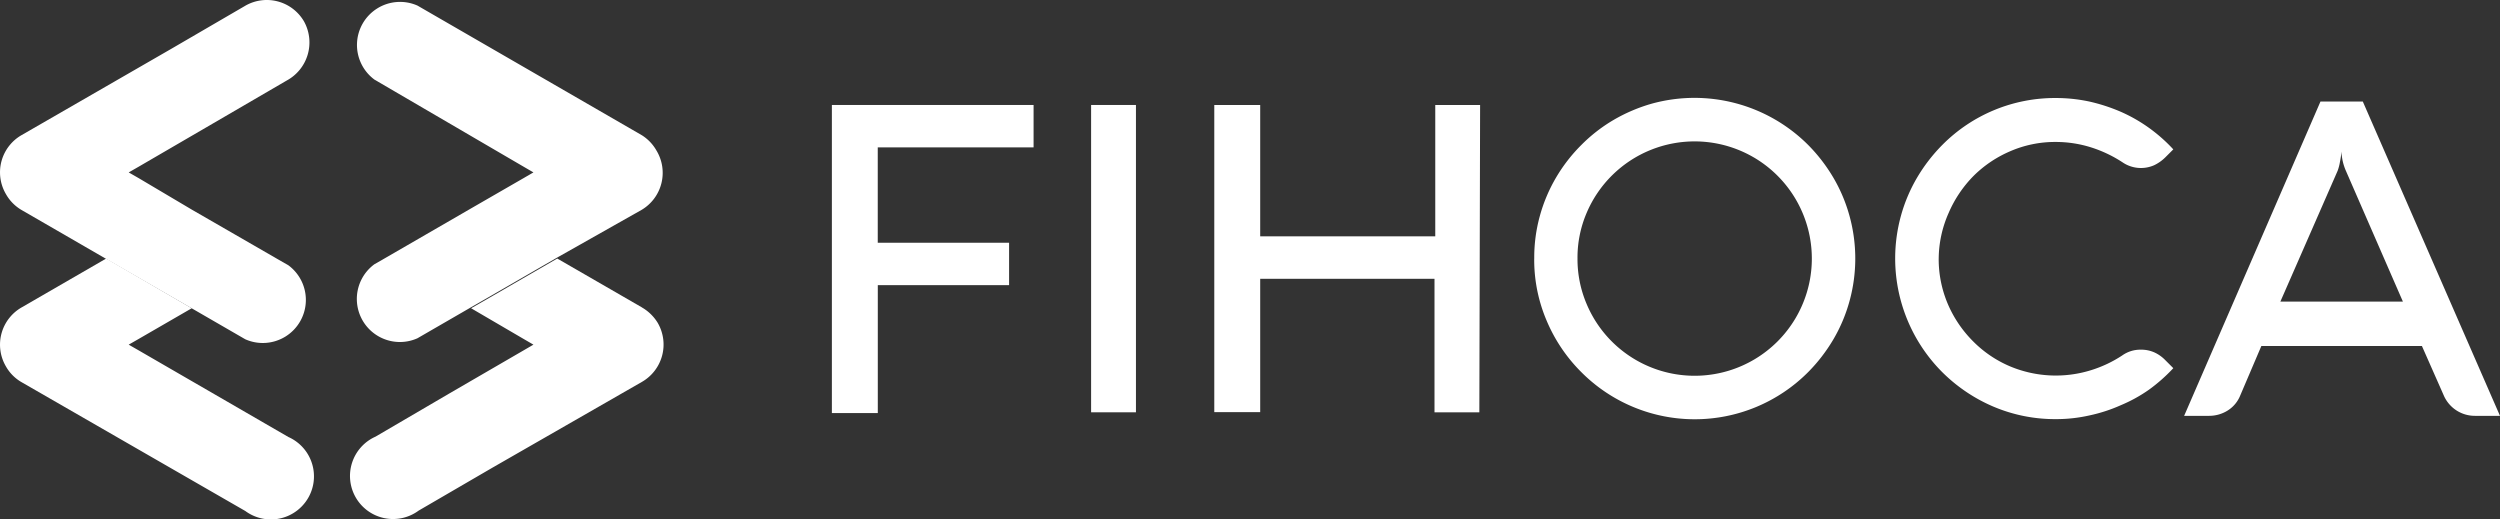
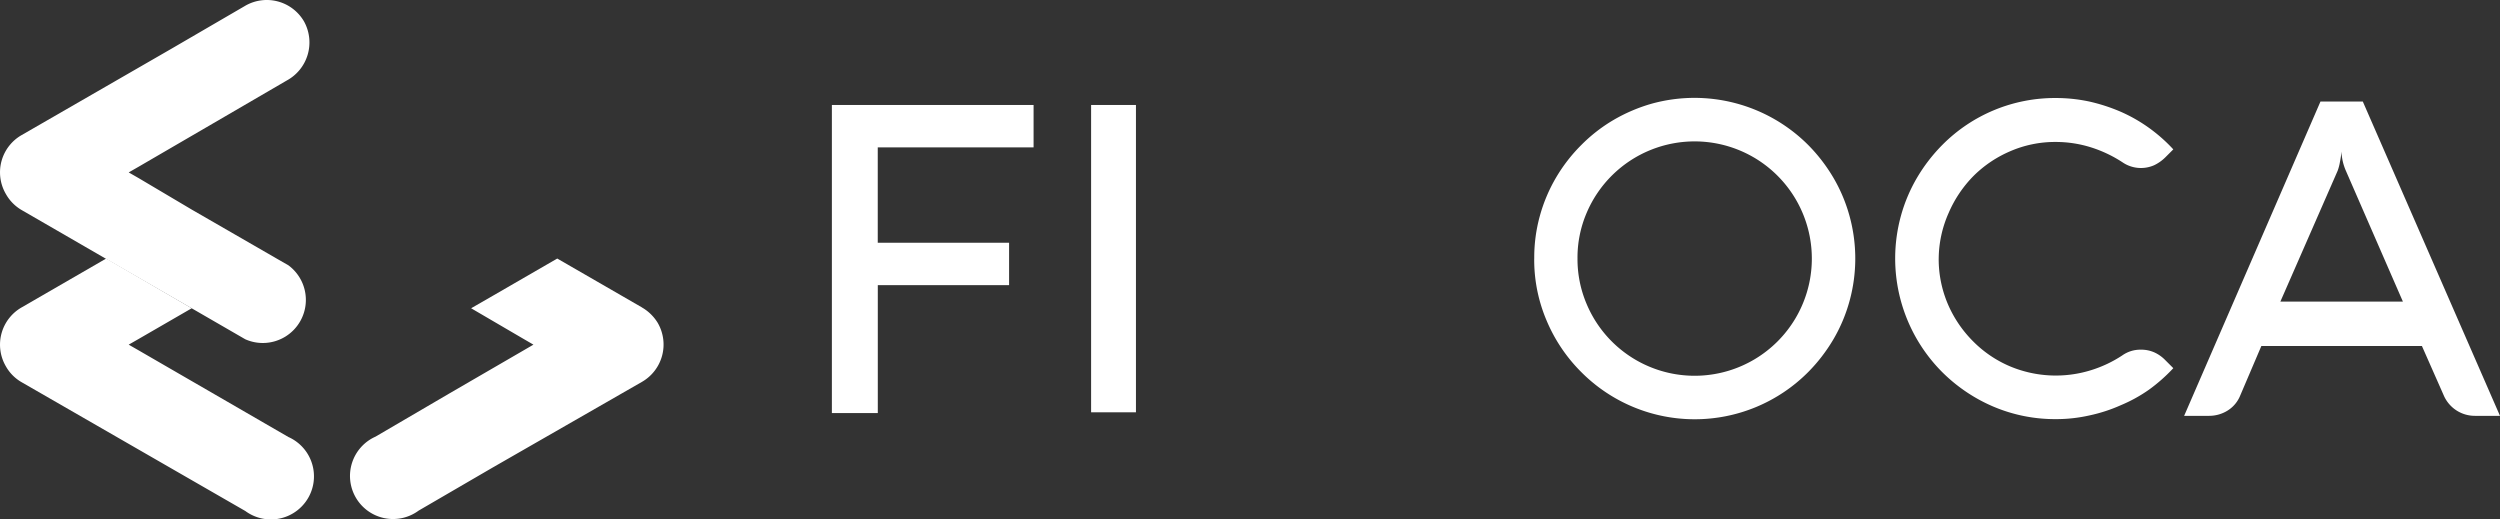
<svg xmlns="http://www.w3.org/2000/svg" id="Grupo_281" data-name="Grupo 281" width="144.39" height="30" viewBox="0 0 144.39 30">
  <rect x="0" y="0" width="144.39" height="30" fill="#333333" stroke="none" />
  <defs>
    <clipPath id="clip-path">
      <rect id="Rectángulo_32" data-name="Rectángulo 32" width="144.39" height="30" fill="#fff" />
    </clipPath>
  </defs>
  <path id="Trazado_163" data-name="Trazado 163" d="M66.611,14.817v2.449H59.028v7.388H56.376V6.86H68.025V9.309h-9v5.508Z" transform="translate(-8.33 -0.797)" fill="#fff" />
  <rect id="Rectángulo_31" data-name="Rectángulo 31" width="2.59" height="17.75" transform="translate(63.018 6.063)" fill="#fff" />
-   <path id="Trazado_164" data-name="Trazado 164" d="M97.685,24.61h-2.59V16.9H85.028v7.7H82.376V6.86h2.652v7.588H95.139V6.86h2.59Z" transform="translate(-12.244 -0.797)" fill="#fff" />
  <g id="Grupo_64" data-name="Grupo 64" transform="translate(0 0)">
    <g id="Grupo_63" data-name="Grupo 63" clip-path="url(#clip-path)">
      <path id="Trazado_165" data-name="Trazado 165" d="M103.676,15.892A9,9,0,0,1,104,13.431a9.137,9.137,0,0,1,.94-2.222,9.316,9.316,0,0,1,1.453-1.872,9.131,9.131,0,0,1,1.872-1.453,9.572,9.572,0,0,1,2.214-.94A9.282,9.282,0,0,1,119.5,9.337a9.622,9.622,0,0,1,1.444,1.872,9.137,9.137,0,0,1,.94,2.222,9.255,9.255,0,0,1,0,4.923,9.137,9.137,0,0,1-.94,2.222,9.622,9.622,0,0,1-1.444,1.872,9.241,9.241,0,0,1-13.111,0A9.254,9.254,0,0,1,104.4,19.5a8.945,8.945,0,0,1-.726-3.607m2.5,0a6.616,6.616,0,0,0,.53,2.632,6.768,6.768,0,1,0,8.872-8.863,6.775,6.775,0,0,0-8.872,3.59,6.566,6.566,0,0,0-.53,2.641" transform="translate(-15.064 -0.961)" fill="#fff" />
      <path id="Trazado_166" data-name="Trazado 166" d="M130.579,15.894a6.617,6.617,0,0,0,.53,2.632,6.858,6.858,0,0,0,1.453,2.145,6.651,6.651,0,0,0,2.145,1.453,6.836,6.836,0,0,0,4.684.214,7.05,7.05,0,0,0,1.8-.855,1.8,1.8,0,0,1,1.051-.325,1.869,1.869,0,0,1,.786.154,2.072,2.072,0,0,1,.632.444l.47.47a9.7,9.7,0,0,1-1.4,1.239,8.522,8.522,0,0,1-1.632.9,9,9,0,0,1-1.812.59,8.689,8.689,0,0,1-1.949.214,9.094,9.094,0,0,1-3.607-.726,9.4,9.4,0,0,1-2.949-1.991,9.29,9.29,0,0,1-2.385-9.017,9.136,9.136,0,0,1,.94-2.222,9.622,9.622,0,0,1,1.444-1.872,9.16,9.16,0,0,1,6.556-2.718,9.219,9.219,0,0,1,1.949.205,10.293,10.293,0,0,1,1.812.59,9.019,9.019,0,0,1,1.632.932,9.2,9.2,0,0,1,1.4,1.239l-.47.47a2.383,2.383,0,0,1-.632.444,1.889,1.889,0,0,1-1.838-.171,7.39,7.39,0,0,0-1.8-.855,6.763,6.763,0,0,0-2.051-.316,6.5,6.5,0,0,0-2.632.538,6.78,6.78,0,0,0-2.1,1.41,6.945,6.945,0,0,0-1.453,2.154,6.591,6.591,0,0,0-.573,2.632" transform="translate(-18.608 -0.962)" fill="#fff" />
      <path id="Trazado_167" data-name="Trazado 167" d="M155.466,6.86h2.444l7.923,18.154h-1.444a1.957,1.957,0,0,1-1.8-1.171l-1.265-2.863h-9.273l-1.222,2.863a1.822,1.822,0,0,1-.709.855,2.01,2.01,0,0,1-1.085.316h-1.444Zm.991,4-3.308,7.556h7.077l-3.308-7.59a3.031,3.031,0,0,1-.239-1.077,5.352,5.352,0,0,1-.085.581,2.839,2.839,0,0,1-.137.53" transform="translate(-21.444 -0.997)" fill="#fff" />
      <path id="Trazado_168" data-name="Trazado 168" d="M17.569,1.256a2.487,2.487,0,0,0-3.392-.93L14.15.342,9.877,2.829,1.253,7.8a2.479,2.479,0,0,0-.928,3.38l.022.038a2.455,2.455,0,0,0,.906.915l4.88,2.821,4.974,2.872,3.06,1.769a2.487,2.487,0,0,0,2.487-4.274l-.581-.333L11.1,12.12,8.014,10.291l-.581-.333.581-.333,4.274-2.487L16.561,4.65a2.5,2.5,0,0,0,1.015-3.38l-.007-.013" transform="translate(0 0)" fill="#fff" />
-       <path id="Trazado_169" data-name="Trazado 169" d="M41.432,8.737a2.49,2.49,0,0,0-.855-.906L27.62.344a2.487,2.487,0,0,0-2.487,4.274L33.74,9.643l.573.333-.573.333-3.068,1.769L25.706,14.95l-.581.333a2.487,2.487,0,0,0,2.487,4.274l3.06-1.769,1.248-.718,3.726-2.154,4.932-2.786a2.487,2.487,0,0,0,.855-3.393" transform="translate(-3.504 -0.019)" fill="#fff" />
      <path id="Trazado_170" data-name="Trazado 170" d="M1.253,20.291h0a2.479,2.479,0,0,0-.928,3.38l.022.038a2.426,2.426,0,0,0,.906.906l12.915,7.436a2.487,2.487,0,0,0,2.957-4,2.461,2.461,0,0,0-.47-.274l-8.641-5-.581-.333.581-.333,3.06-1.769L6.133,17.47Z" transform="translate(0 -2.538)" fill="#fff" />
      <path id="Trazado_171" data-name="Trazado 171" d="M40.509,20.291h0L35.62,17.47l-3.726,2.154-1.248.718,3.026,1.769.573.333-.573.333L29.4,25.256l-4.274,2.5a2.487,2.487,0,1,0,2.487,4.274l4.274-2.487,8.624-4.949a2.487,2.487,0,0,0,.92-3.395l-.014-.024a2.568,2.568,0,0,0-.906-.88" transform="translate(-3.436 -2.538)" fill="#fff" />
    </g>
  </g>
</svg>